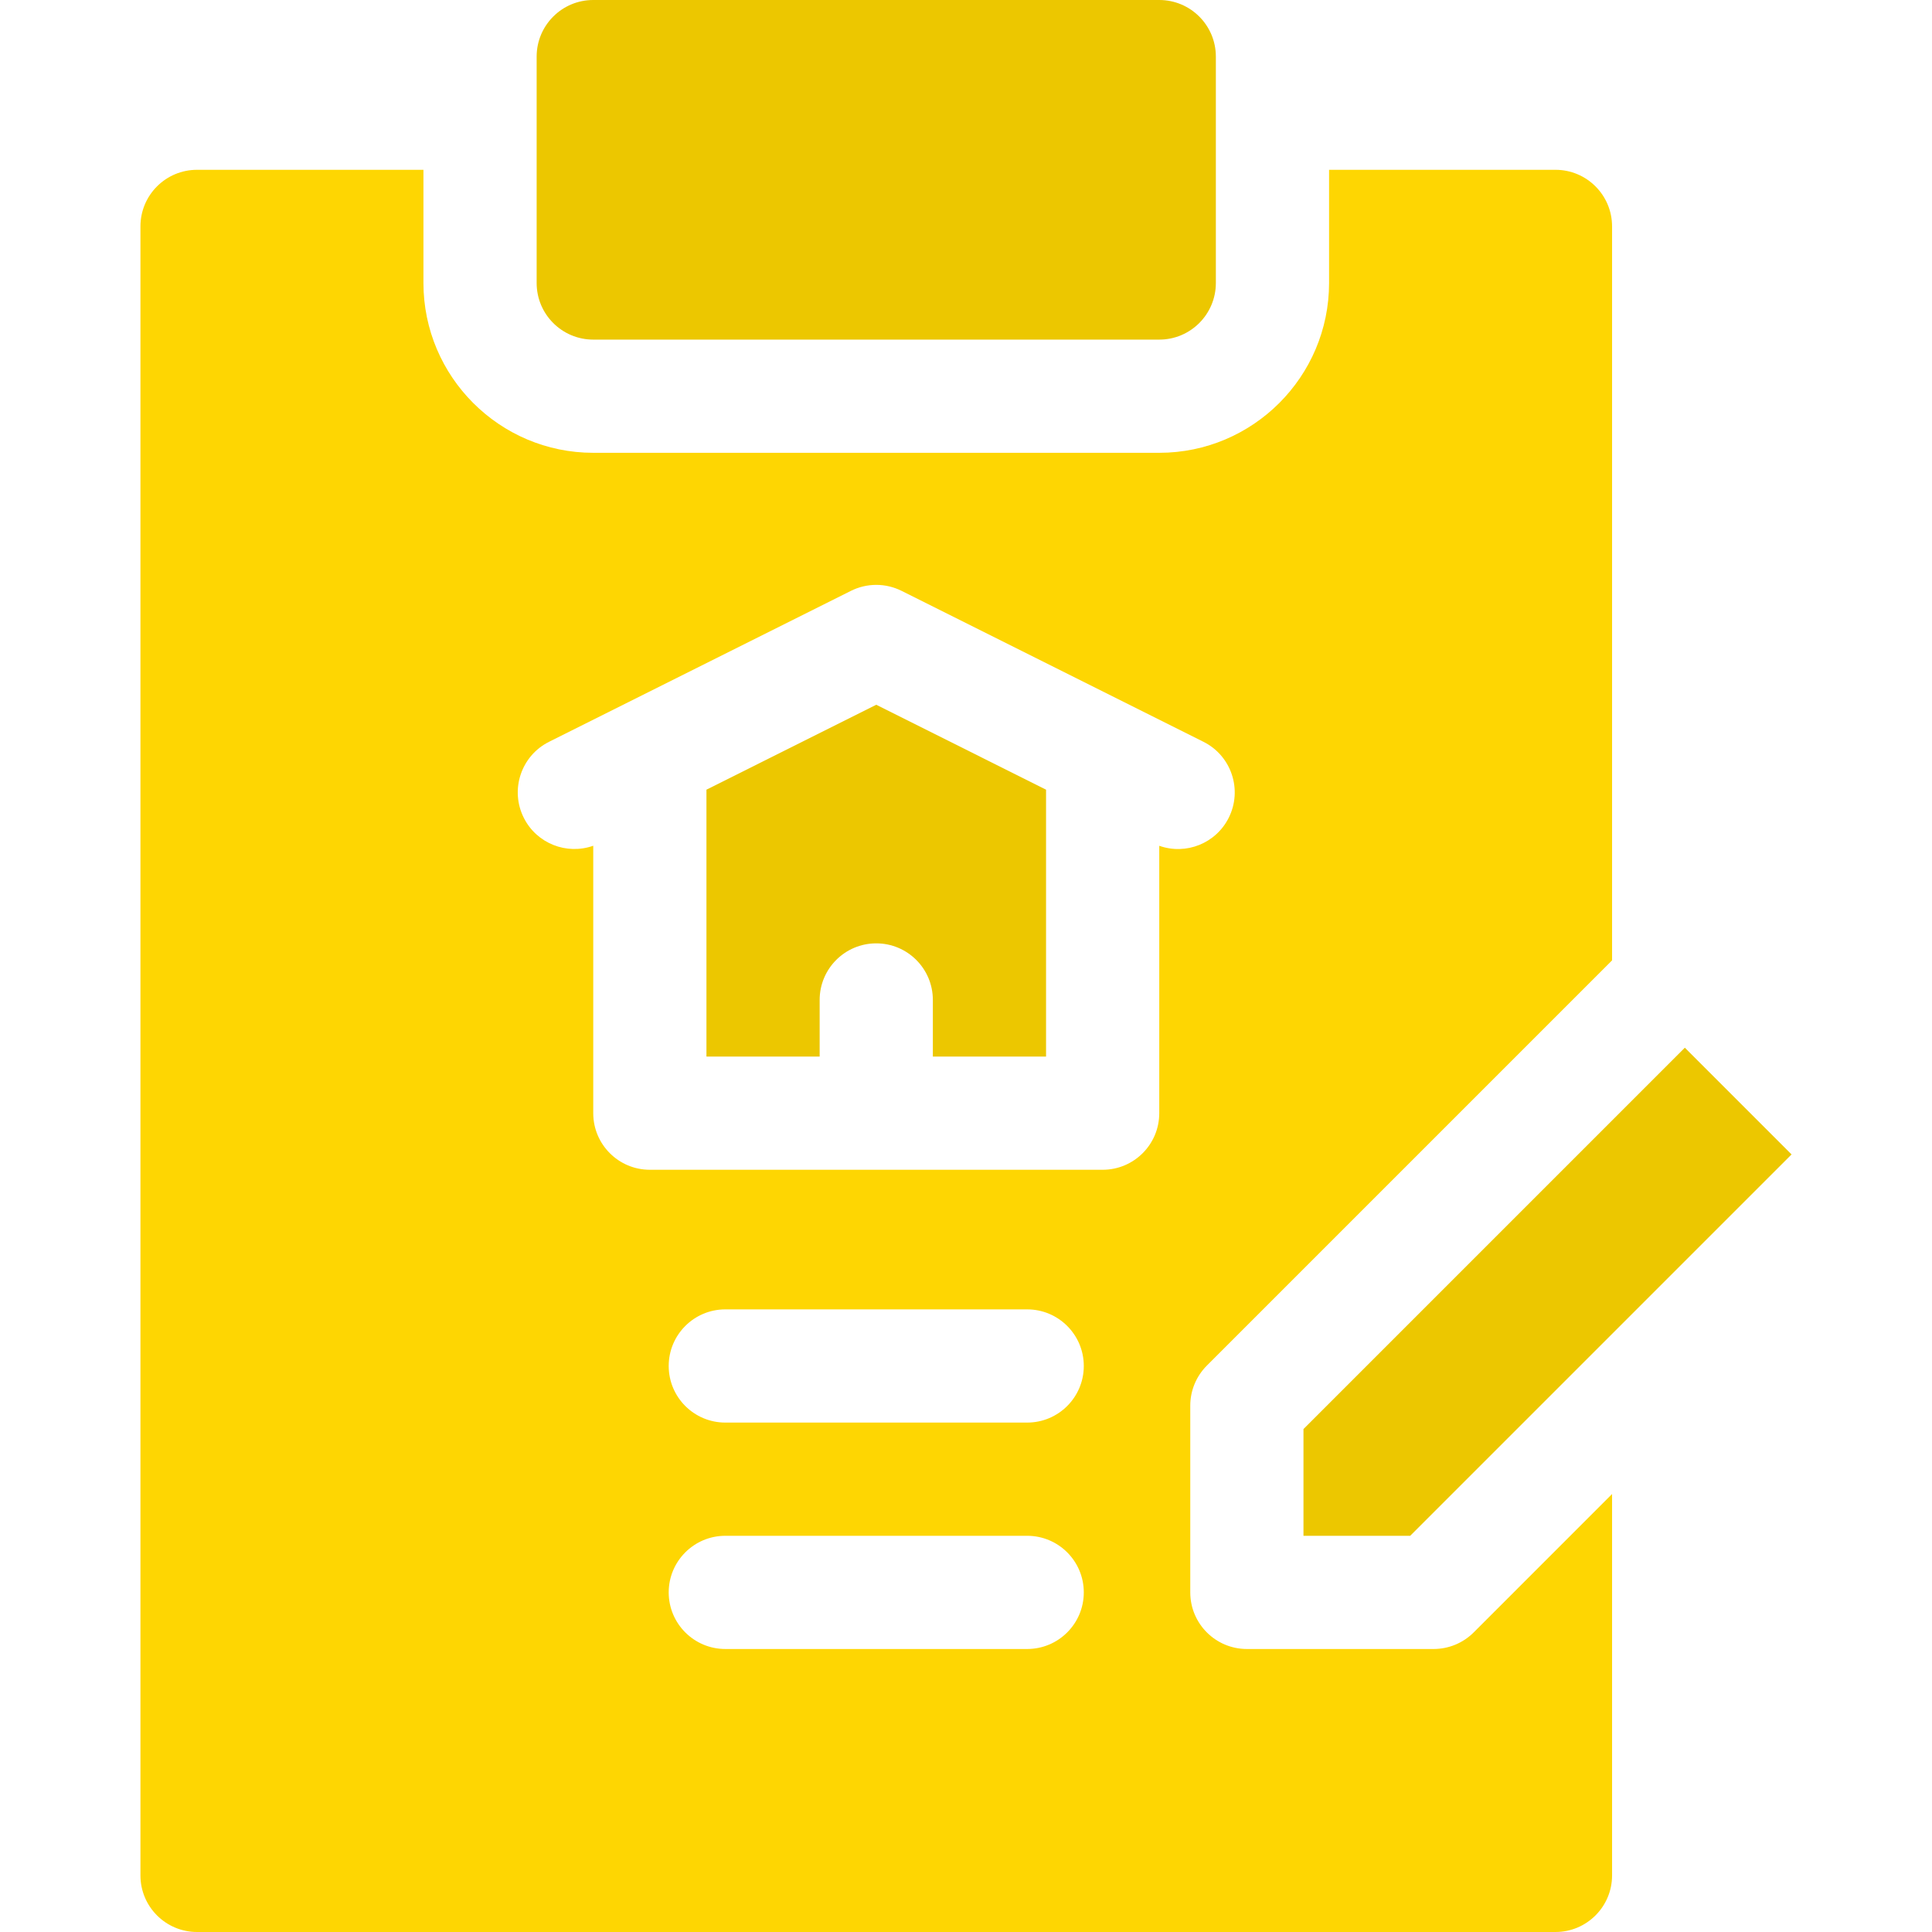
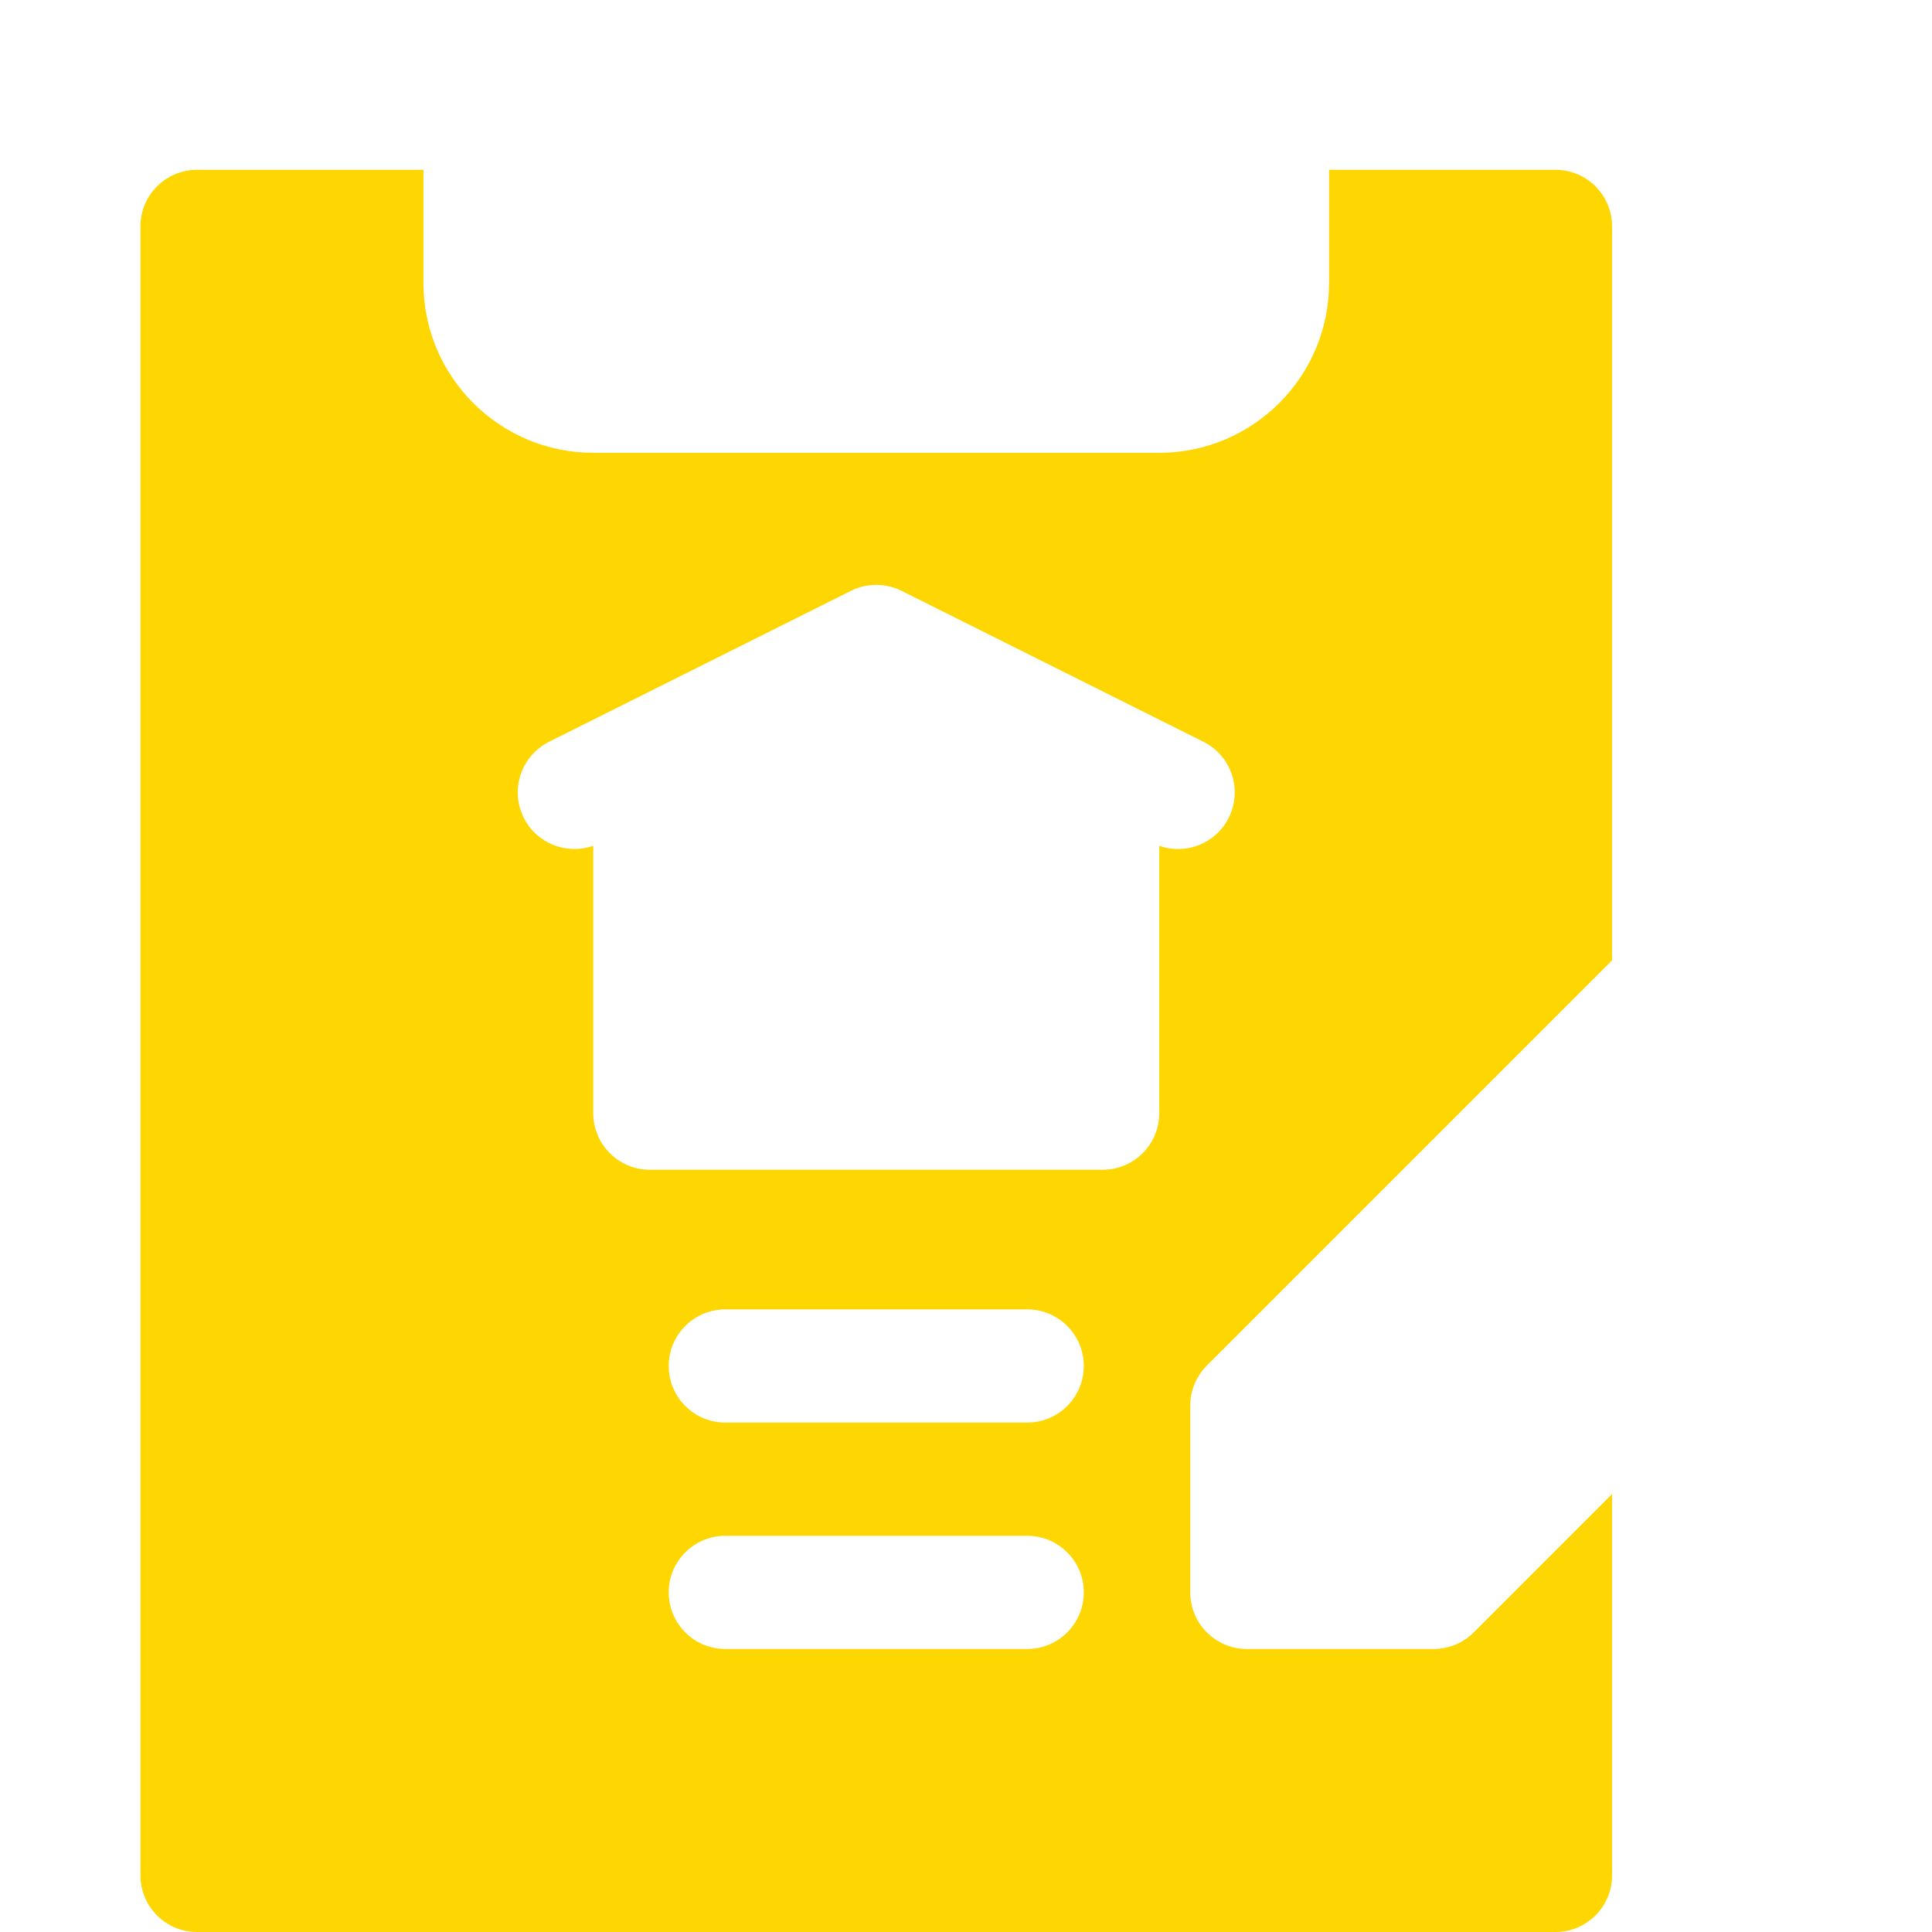
<svg xmlns="http://www.w3.org/2000/svg" width="172" height="172" viewBox="0 0 172 172" fill="none">
-   <path d="M52.815 30.234H103.205C105.988 30.234 108.244 27.978 108.244 25.195V5.039C108.244 2.256 105.988 0 103.205 0H52.815C50.032 0 47.776 2.256 47.776 5.039V25.195C47.776 27.978 50.032 30.234 52.815 30.234ZM62.893 70.302V94.062H72.971V89.023C72.971 86.24 75.227 83.984 78.01 83.984C80.793 83.984 83.049 86.24 83.049 89.023V94.062H93.127V70.302L78.01 62.743L62.893 70.302Z" fill="#ECC700" />
  <path d="M127.634 146.805H111.005C108.223 146.805 105.966 144.549 105.966 141.766V125.137C105.966 123.801 106.497 122.519 107.443 121.574L143.518 85.499V20.156C143.518 17.373 141.262 15.117 138.479 15.117H118.323V25.195C118.323 33.531 111.541 40.312 103.206 40.312H52.815C44.479 40.312 37.698 33.531 37.698 25.195V15.117H17.542C14.759 15.117 12.503 17.373 12.503 20.156V166.961C12.503 169.744 14.759 172 17.542 172H138.479C141.262 172 143.518 169.744 143.518 166.961V133.007L131.197 145.329C130.729 145.797 130.174 146.168 129.562 146.421C128.951 146.674 128.296 146.805 127.634 146.805ZM91.448 146.805H64.573C61.79 146.805 59.533 144.549 59.533 141.766C59.533 138.983 61.79 136.727 64.573 136.727H91.448C94.23 136.727 96.487 138.983 96.487 141.766C96.487 144.549 94.23 146.805 91.448 146.805ZM91.448 126.648H64.573C61.79 126.648 59.533 124.392 59.533 121.609C59.533 118.826 61.79 116.57 64.573 116.57H91.448C94.23 116.57 96.487 118.826 96.487 121.609C96.487 124.392 94.23 126.648 91.448 126.648ZM103.205 75.297V99.102C103.205 101.884 100.949 104.141 98.166 104.141H57.854C55.071 104.141 52.815 101.884 52.815 99.102V75.294C50.451 76.133 47.778 75.101 46.628 72.8C45.383 70.311 46.392 67.284 48.882 66.04L75.757 52.602C76.456 52.252 77.228 52.07 78.01 52.07C78.792 52.07 79.564 52.252 80.263 52.602L107.139 66.04C109.628 67.284 110.637 70.311 109.392 72.8C108.251 75.083 105.592 76.144 103.205 75.297Z" fill="#FED602" />
-   <path d="M116.044 136.727H125.546L159.498 102.775L149.996 93.273L116.044 127.225V136.727Z" fill="#ECC700" />
</svg>